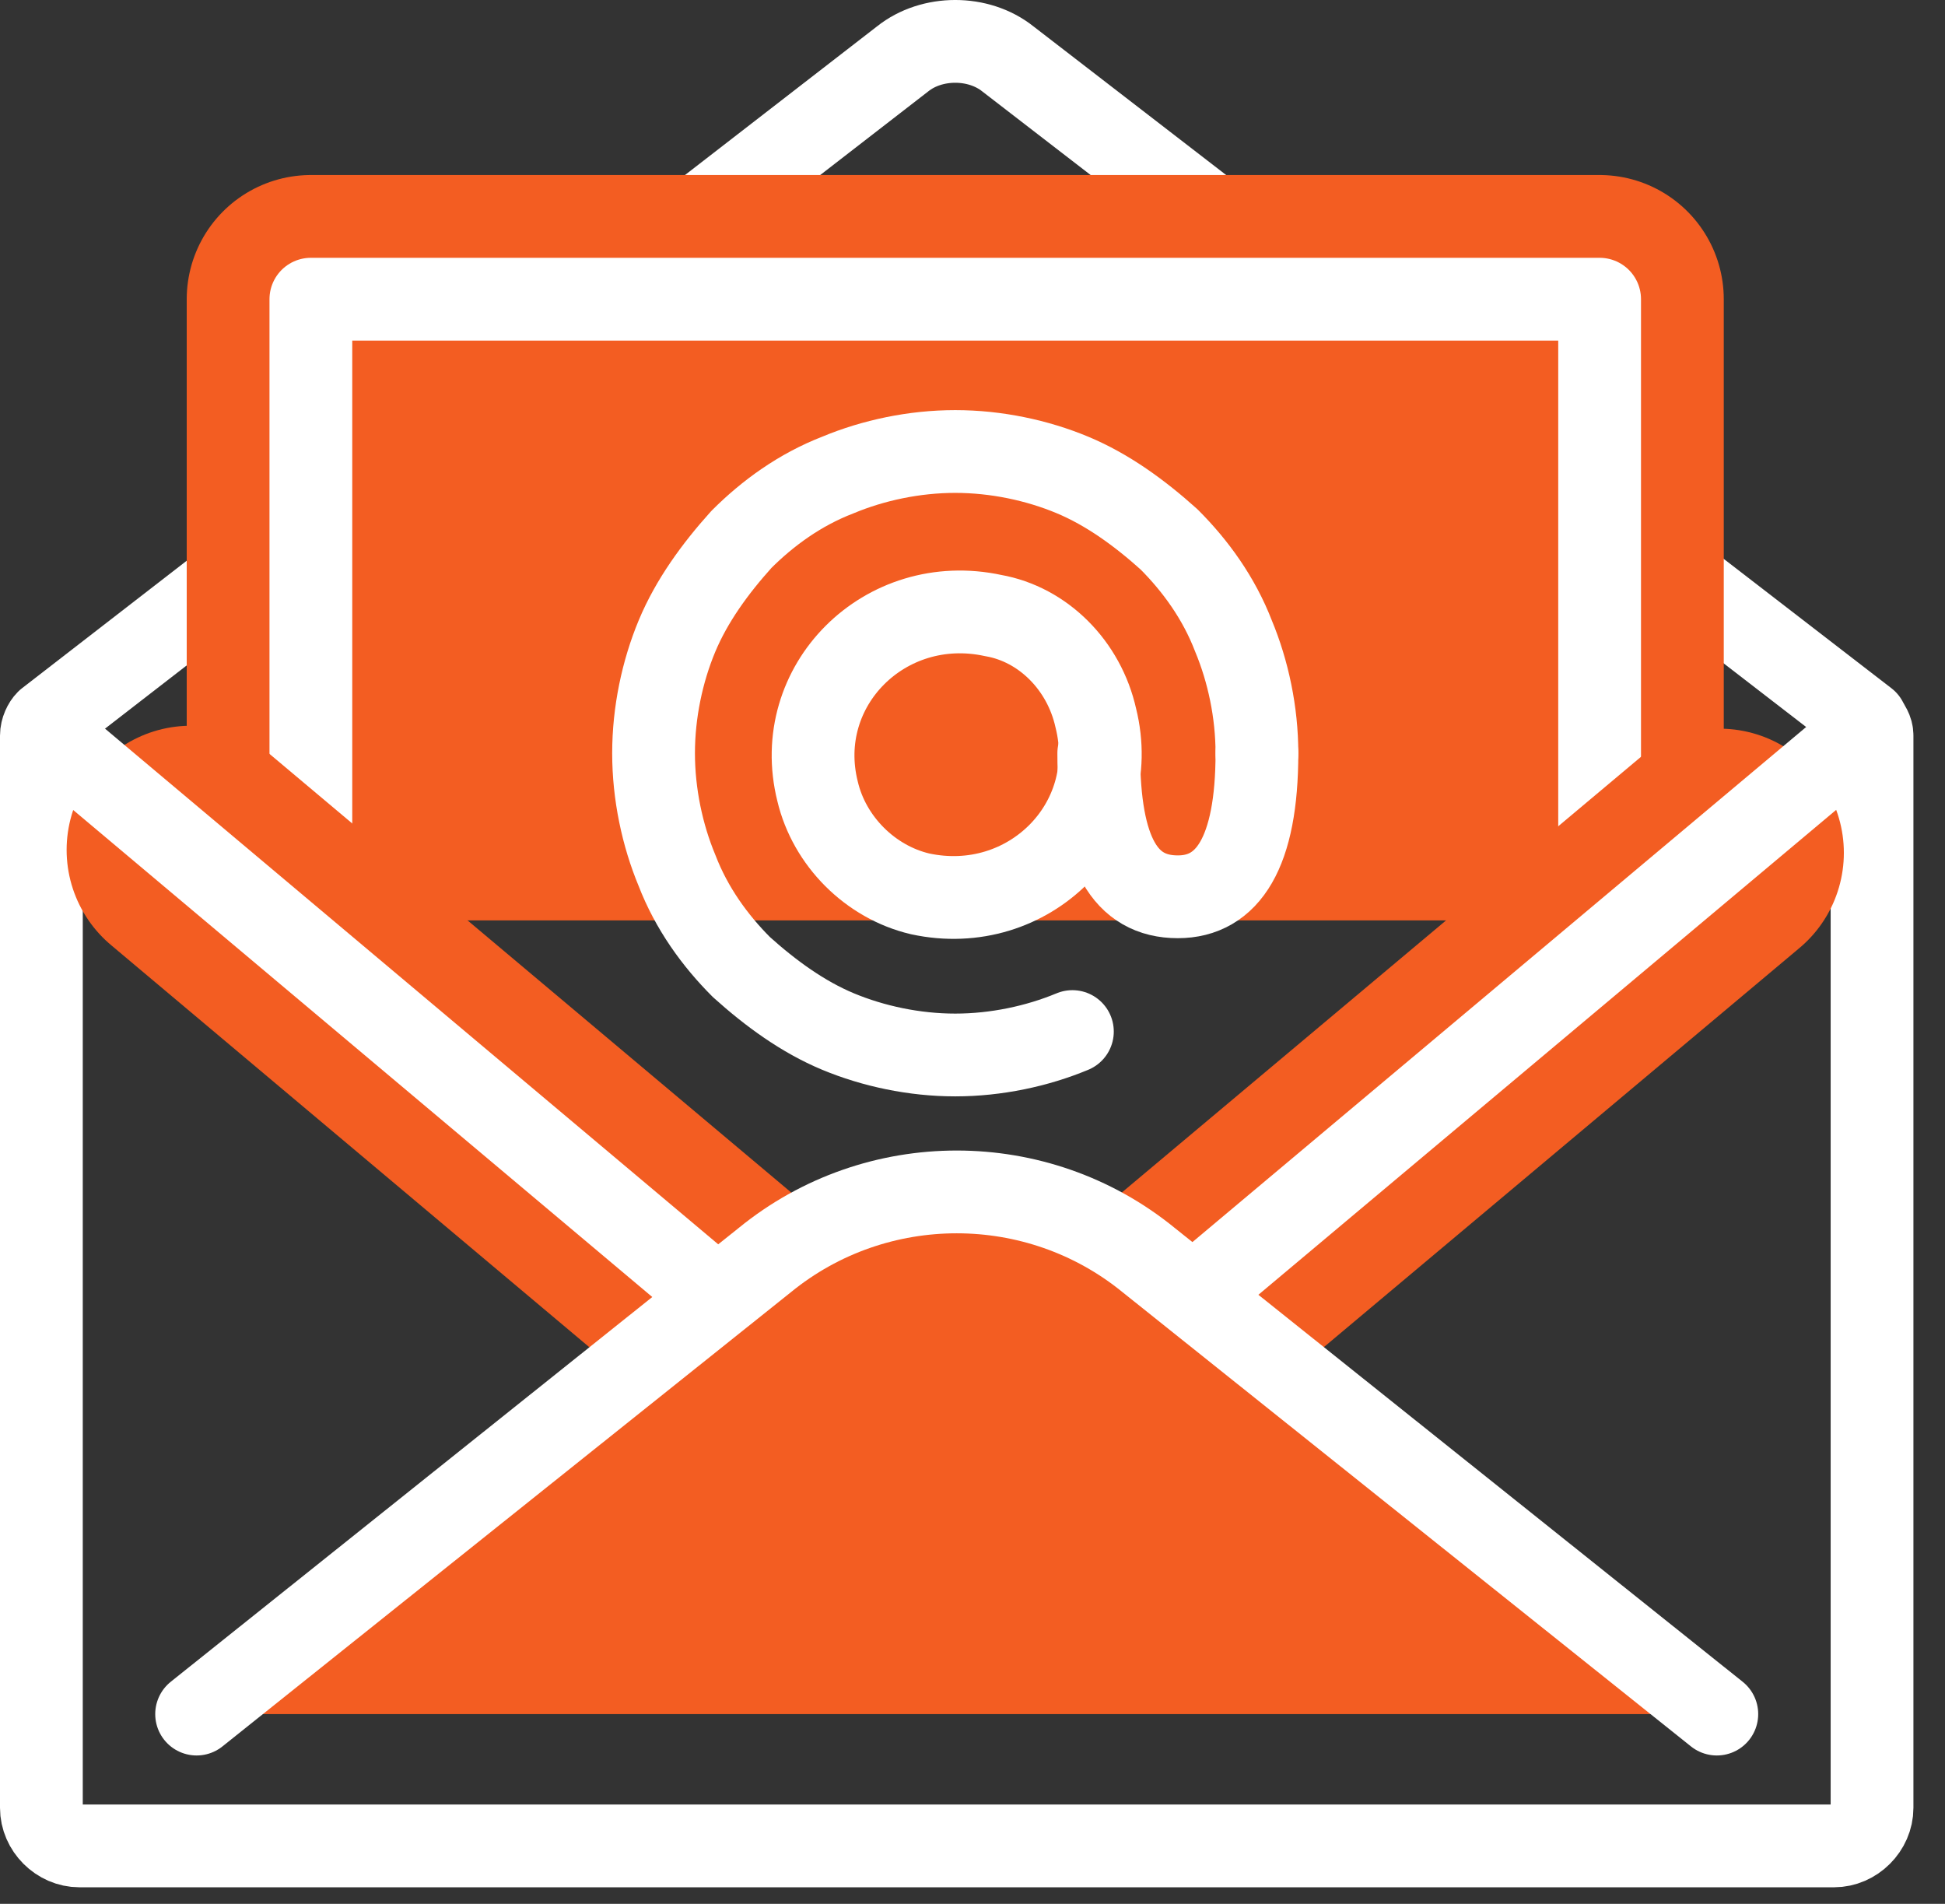
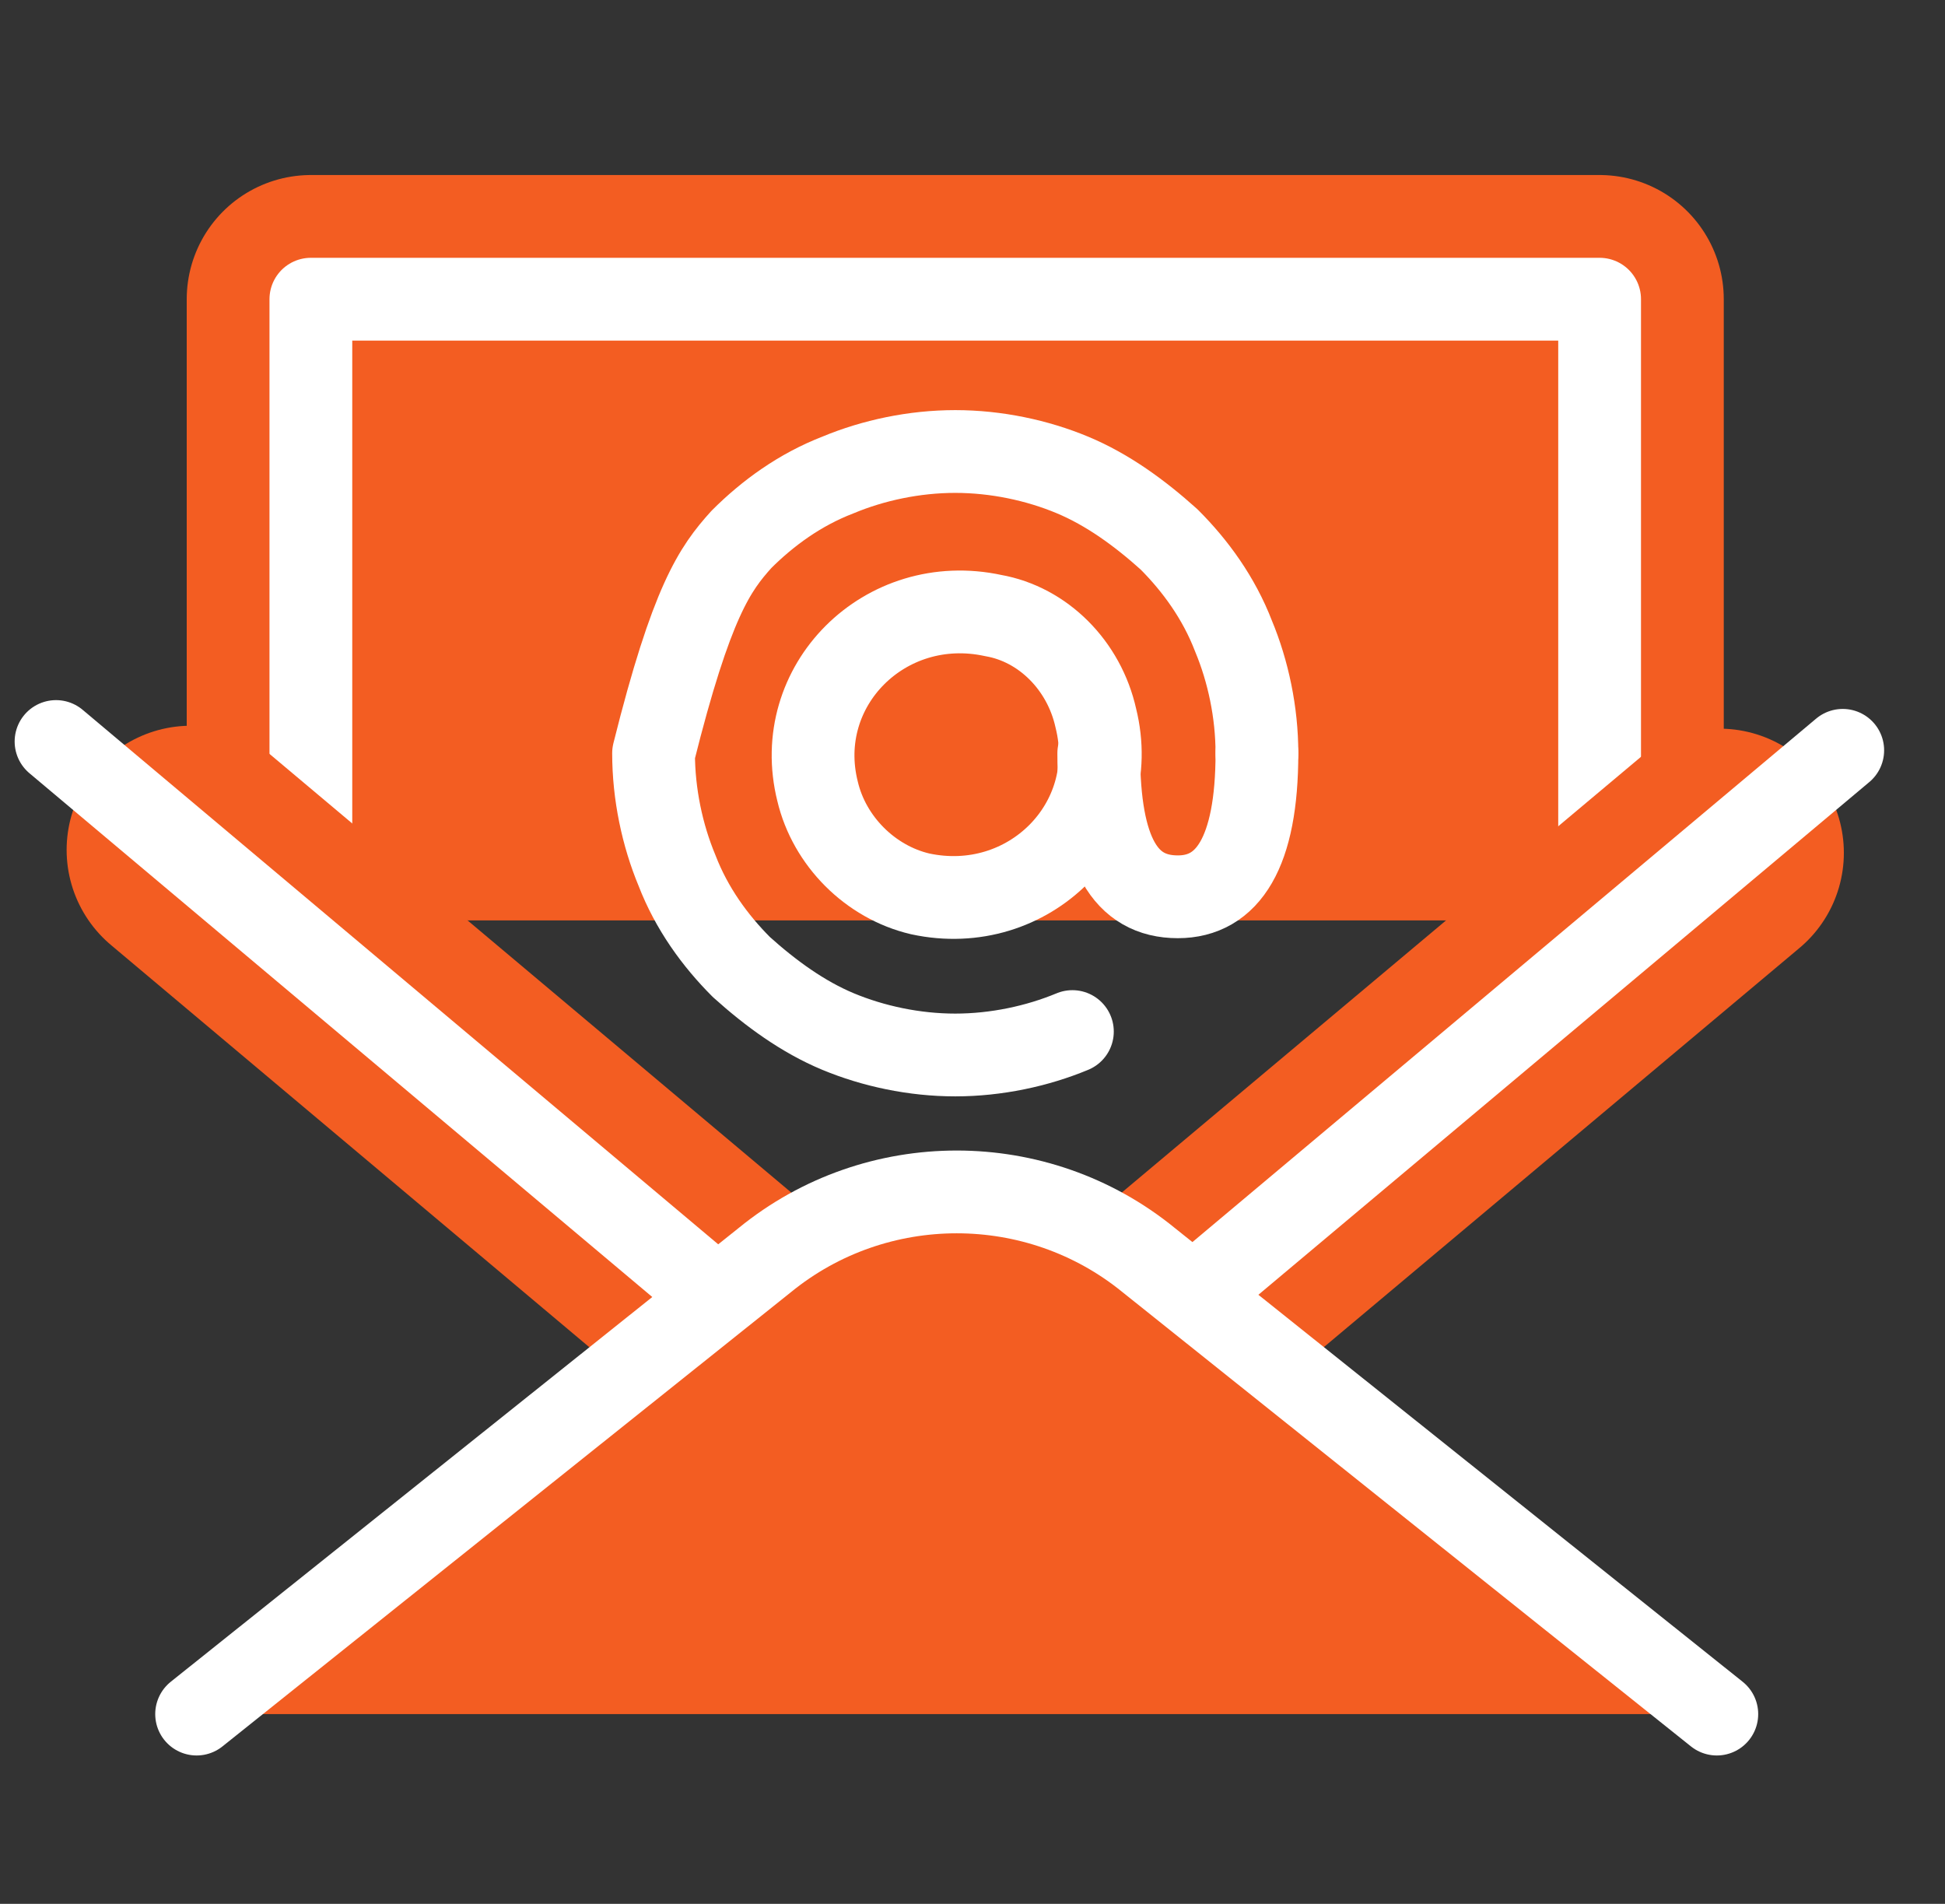
<svg xmlns="http://www.w3.org/2000/svg" width="47" height="46" viewBox="0 0 47 46" fill="none">
  <rect x="0" y="0" width="47" height="46" fill="#333333" stroke="none" />
-   <path d="M24.357 1.425C23.649 0.858 22.517 0.858 21.809 1.425L1.142 17.421C1.071 17.492 1 17.633 1 17.775V43.68C1 44.175 1.425 44.6 1.92 44.6H44.317C44.812 44.6 45.237 44.175 45.237 43.68V17.775C45.237 17.633 45.166 17.562 45.095 17.421L24.357 1.425Z" stroke="white" stroke-width="2" stroke-miterlimit="10" stroke-linecap="round" stroke-linejoin="round" />
  <path d="M7.512 22.234V7.229H38.654V22.234" fill="#F35D22" />
  <path d="M7.512 22.234V7.229H38.654V22.234" stroke="#F35D22" stroke-width="6" stroke-miterlimit="10" stroke-linecap="round" stroke-linejoin="round" />
  <path d="M7.512 22.234V7.229H38.654V22.234" fill="#F35D22" />
  <path d="M7.512 22.234V7.229H38.654V22.234" stroke="white" stroke-width="2" stroke-miterlimit="10" stroke-linecap="round" stroke-linejoin="round" />
  <path d="M19.261 32.851L4.61 20.535" stroke="#F35D22" stroke-width="6" stroke-miterlimit="10" stroke-linecap="round" stroke-linejoin="round" />
  <path d="M41.556 20.606L23.083 36.106" stroke="#F35D22" stroke-width="6" stroke-miterlimit="10" stroke-linecap="round" stroke-linejoin="round" />
  <path d="M44.529 18.129L24.286 35.116C23.578 35.682 22.517 35.682 21.809 35.116L1.354 17.916" stroke="white" stroke-width="2" stroke-miterlimit="10" stroke-linecap="round" stroke-linejoin="round" />
  <path d="M26.48 17.35C27.117 19.898 24.853 22.163 22.234 21.597C21.03 21.314 20.04 20.323 19.756 19.119C19.119 16.571 21.384 14.306 24.003 14.873C25.206 15.085 26.197 16.076 26.48 17.35Z" stroke="white" stroke-width="2" stroke-miterlimit="10" stroke-linecap="round" stroke-linejoin="round" />
  <path d="M30.373 18.2C30.373 20.606 29.666 21.668 28.462 21.668C27.188 21.668 26.551 20.606 26.551 18.2" stroke="white" stroke-width="2" stroke-miterlimit="10" stroke-linecap="round" stroke-linejoin="round" />
-   <path d="M25.914 24.924C25.065 25.277 24.074 25.49 23.083 25.49C22.092 25.49 21.101 25.277 20.252 24.924C19.402 24.57 18.624 24.003 17.916 23.366C17.279 22.729 16.713 21.951 16.359 21.031C16.005 20.181 15.793 19.19 15.793 18.199C15.793 17.209 16.005 16.218 16.359 15.368C16.713 14.519 17.279 13.74 17.916 13.033C18.553 12.396 19.332 11.829 20.252 11.475C21.101 11.121 22.092 10.909 23.083 10.909C24.074 10.909 25.065 11.121 25.914 11.475C26.764 11.829 27.542 12.396 28.25 13.033C28.887 13.67 29.453 14.448 29.807 15.368C30.161 16.218 30.373 17.209 30.373 18.199" stroke="white" stroke-width="2" stroke-miterlimit="10" stroke-linecap="round" stroke-linejoin="round" />
+   <path d="M25.914 24.924C25.065 25.277 24.074 25.49 23.083 25.49C22.092 25.49 21.101 25.277 20.252 24.924C19.402 24.57 18.624 24.003 17.916 23.366C17.279 22.729 16.713 21.951 16.359 21.031C16.005 20.181 15.793 19.19 15.793 18.199C16.713 14.519 17.279 13.74 17.916 13.033C18.553 12.396 19.332 11.829 20.252 11.475C21.101 11.121 22.092 10.909 23.083 10.909C24.074 10.909 25.065 11.121 25.914 11.475C26.764 11.829 27.542 12.396 28.25 13.033C28.887 13.67 29.453 14.448 29.807 15.368C30.161 16.218 30.373 17.209 30.373 18.199" stroke="white" stroke-width="2" stroke-miterlimit="10" stroke-linecap="round" stroke-linejoin="round" />
  <path d="M4.751 41.415L18.483 30.444C21.172 28.25 25.065 28.25 27.755 30.444L41.486 41.415" fill="#F35D22" />
  <path d="M4.751 41.415L18.483 30.444C21.172 28.25 25.065 28.25 27.755 30.444L41.486 41.415" stroke="white" stroke-width="2" stroke-miterlimit="10" stroke-linecap="round" stroke-linejoin="round" />
</svg>